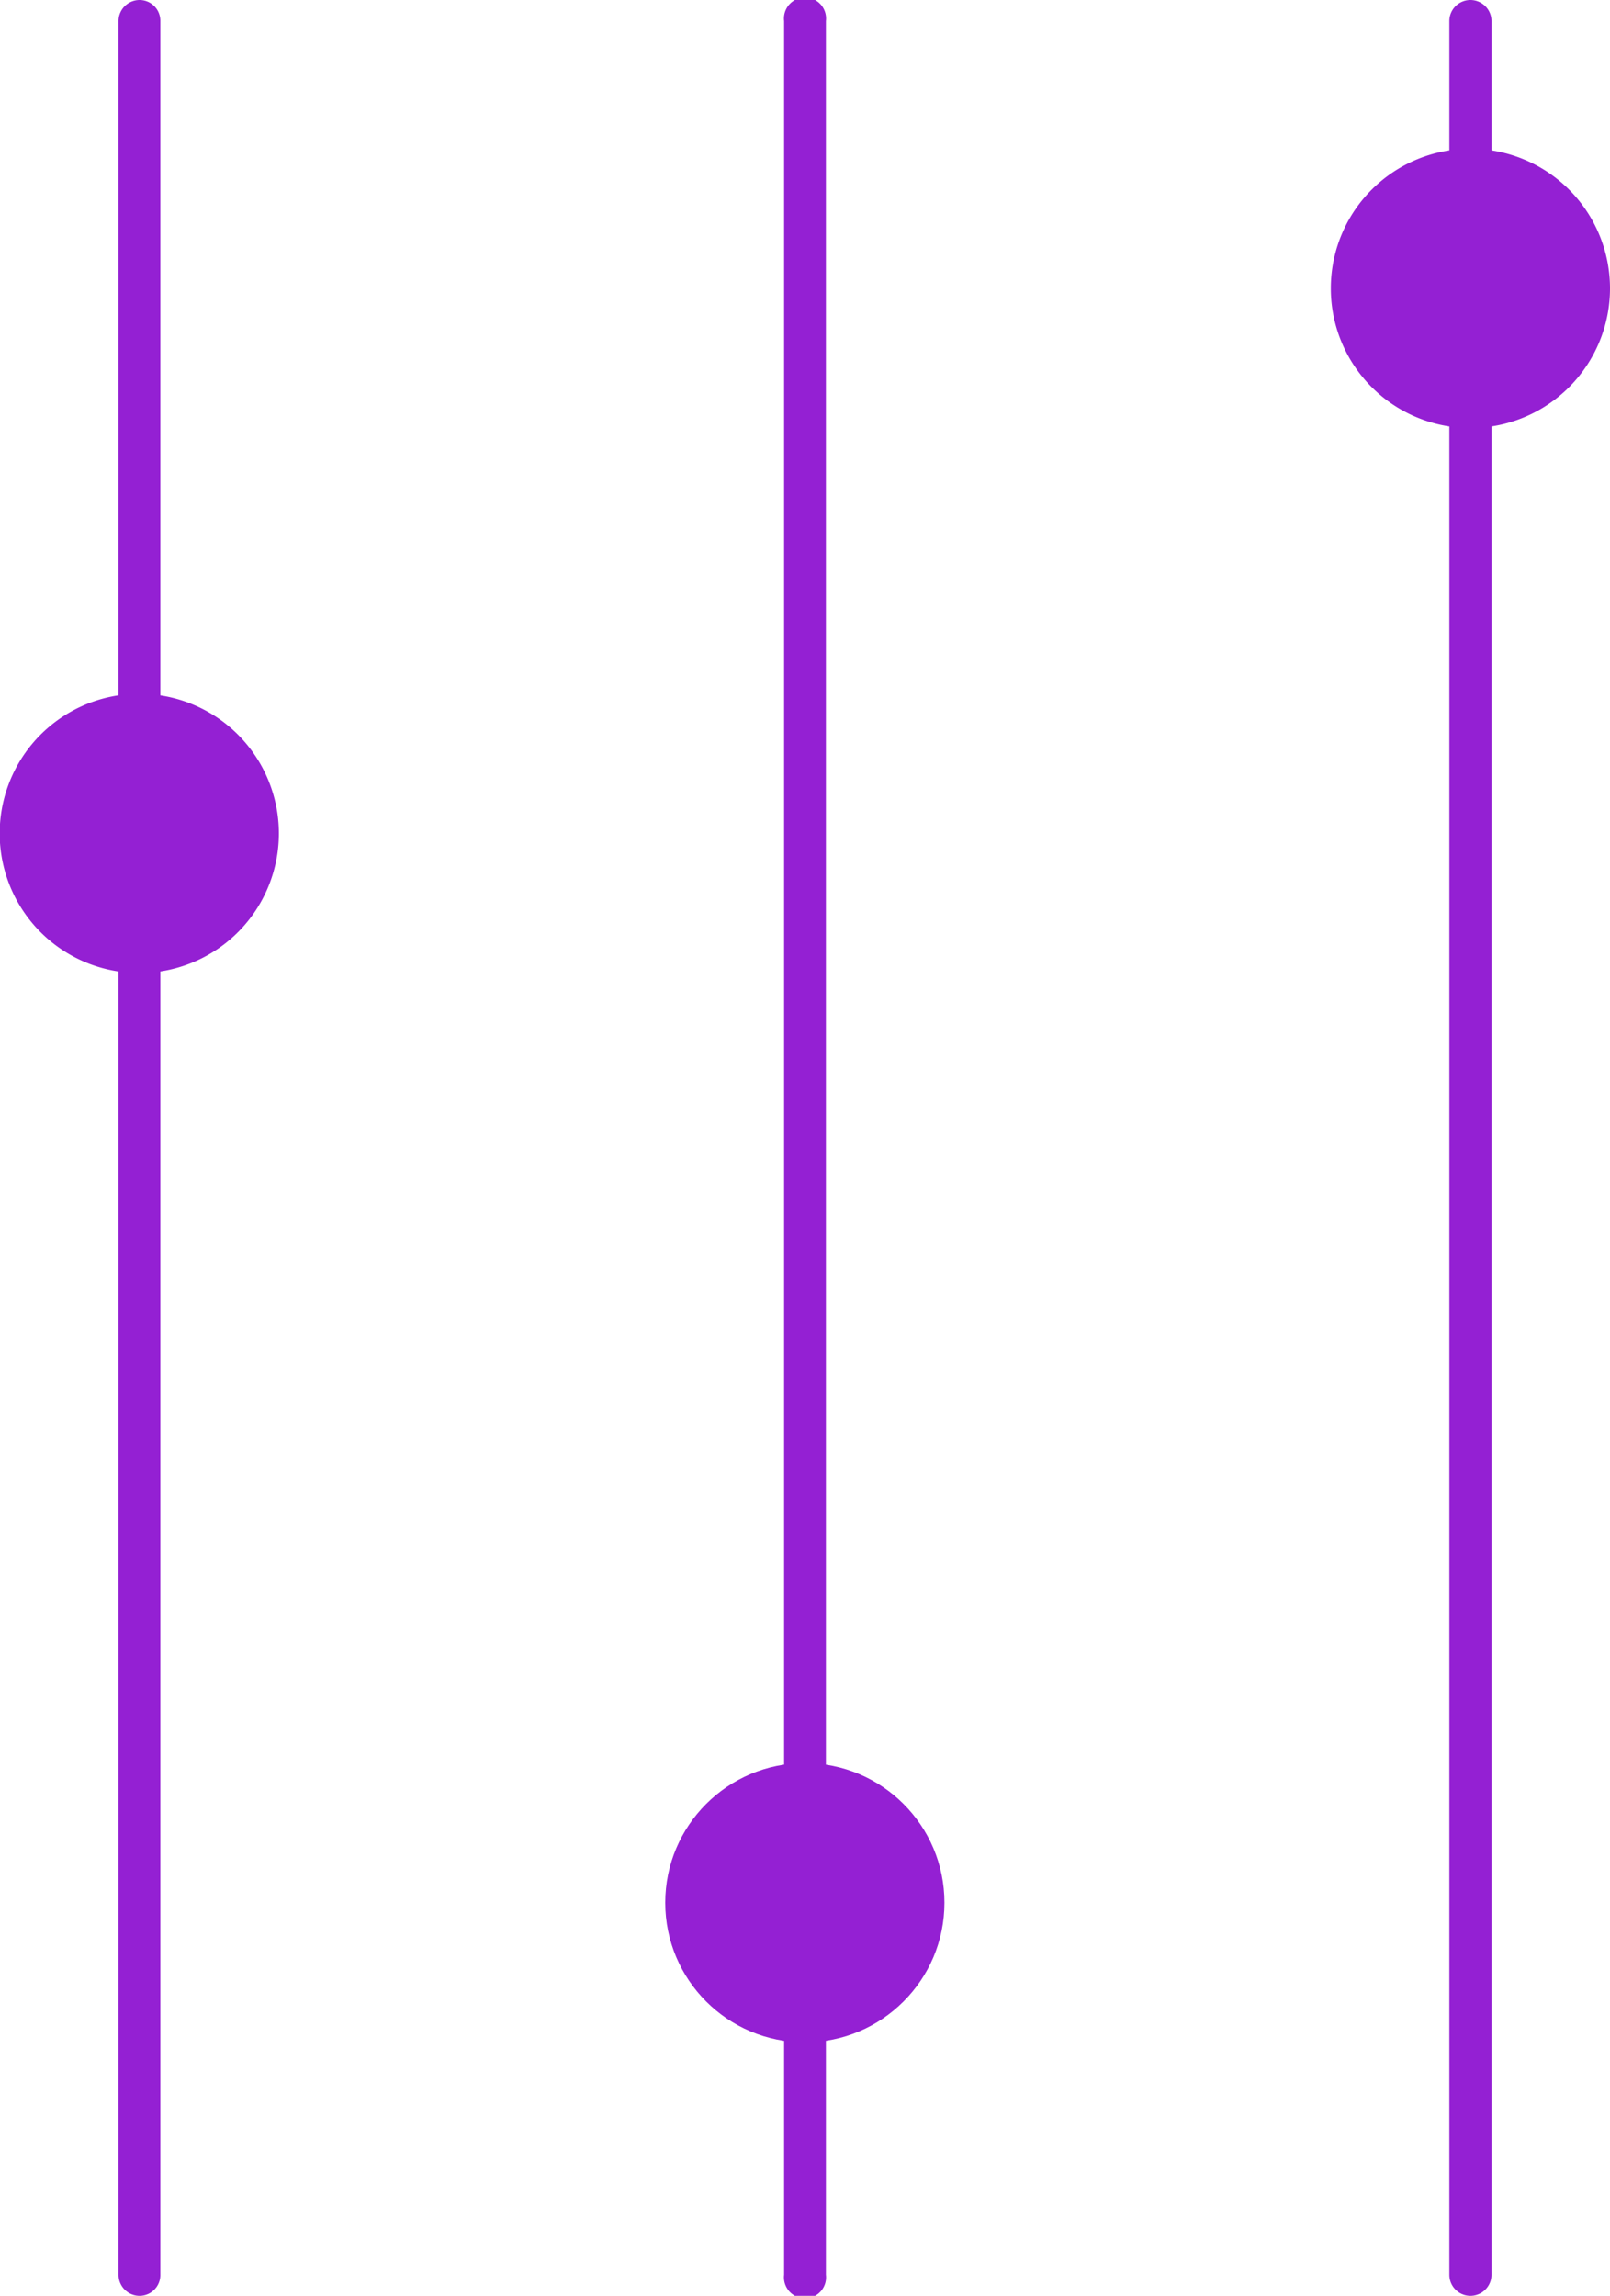
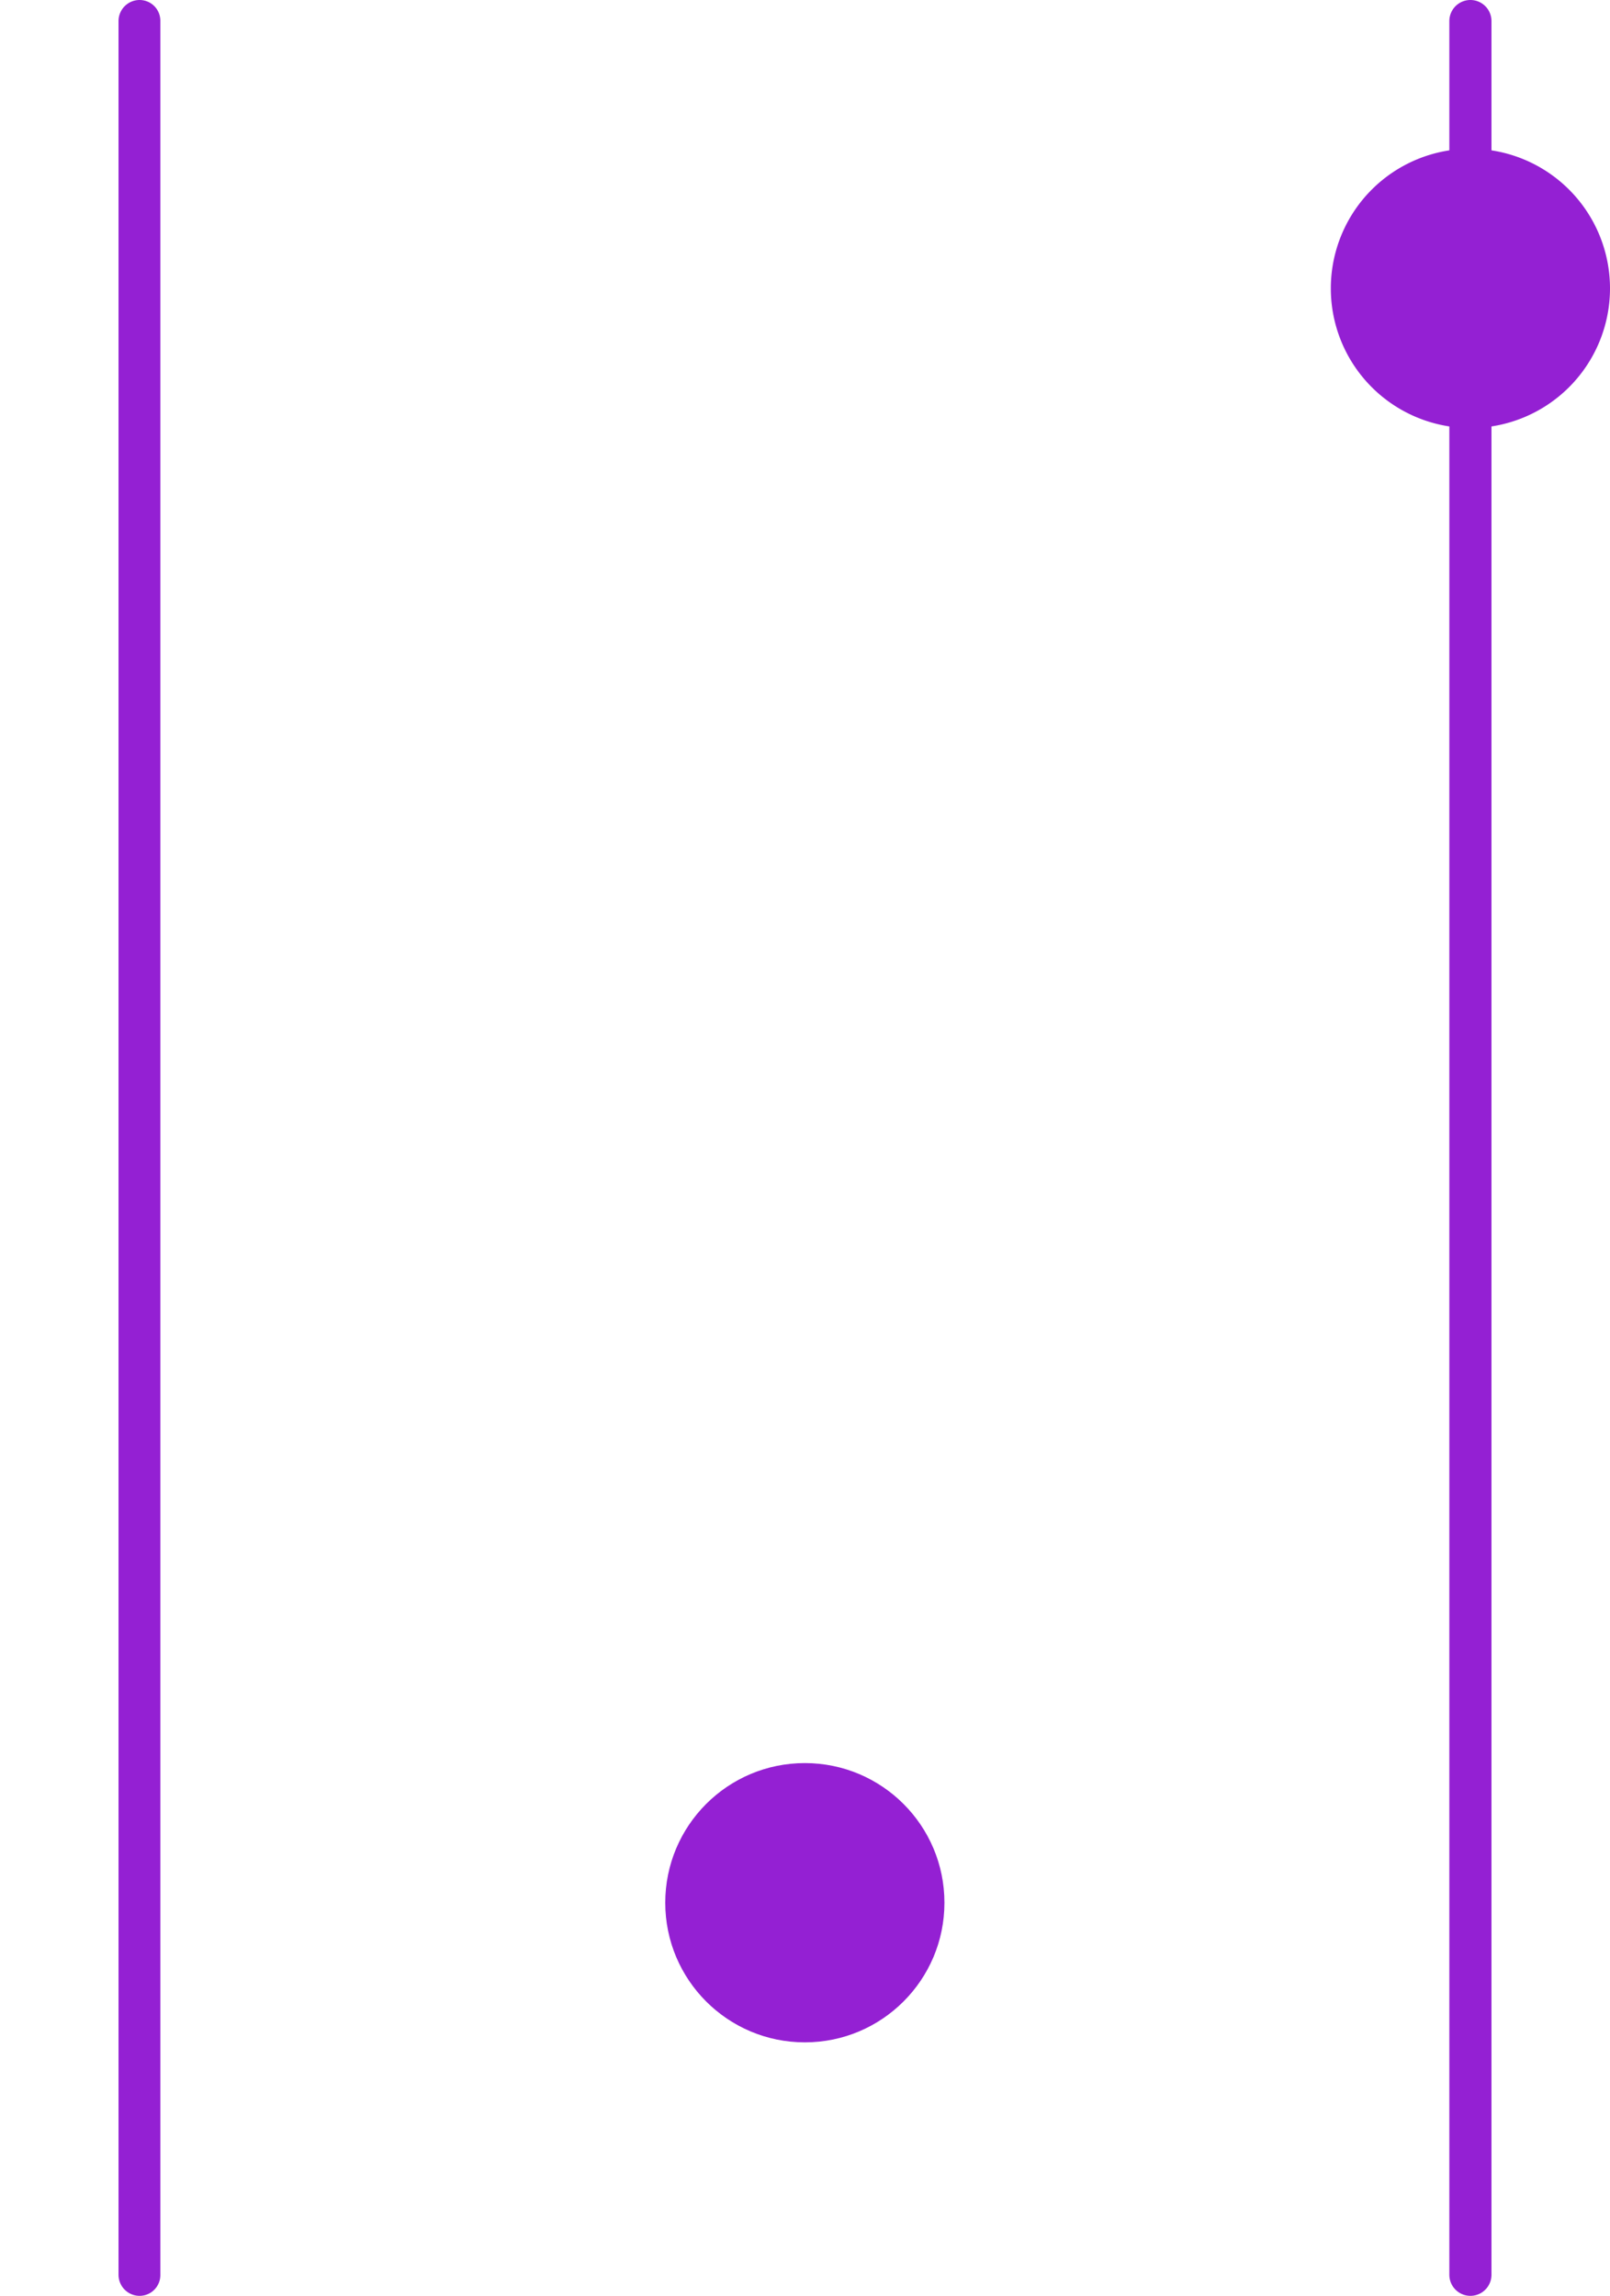
<svg xmlns="http://www.w3.org/2000/svg" viewBox="0 0 51.21 73">
  <defs>
    <style>.cls-1,.cls-2{fill:#9420d3;}.cls-1{fill-rule:evenodd;}</style>
  </defs>
  <g id="Calque_2" data-name="Calque 2">
    <g id="Calque_1-2" data-name="Calque 1">
      <path class="cls-1" d="M5.1.67A.66.66,0,0,0,4.44,0a.67.67,0,0,0-.67.67V72.33a.67.67,0,0,0,.67.67.66.66,0,0,0,.66-.67Z" />
-       <path class="cls-1" d="M4.44,22.06A4.44,4.44,0,1,0,8.87,26.5,4.44,4.44,0,0,0,4.44,22.06Z" />
-       <path class="cls-1" d="M26.27.67a.67.67,0,1,0-1.33,0V72.33a.67.67,0,1,0,1.33,0Z" />
      <circle class="cls-2" cx="25.6" cy="60.5" r="4.44" />
      <path class="cls-1" d="M47.44.67a.67.67,0,1,0-1.34,0V72.33a.67.67,0,0,0,1.34,0Z" />
      <path class="cls-1" d="M46.77,4.73a4.44,4.44,0,1,0,4.44,4.44A4.44,4.44,0,0,0,46.77,4.73Z" />
    </g>
  </g>
</svg>